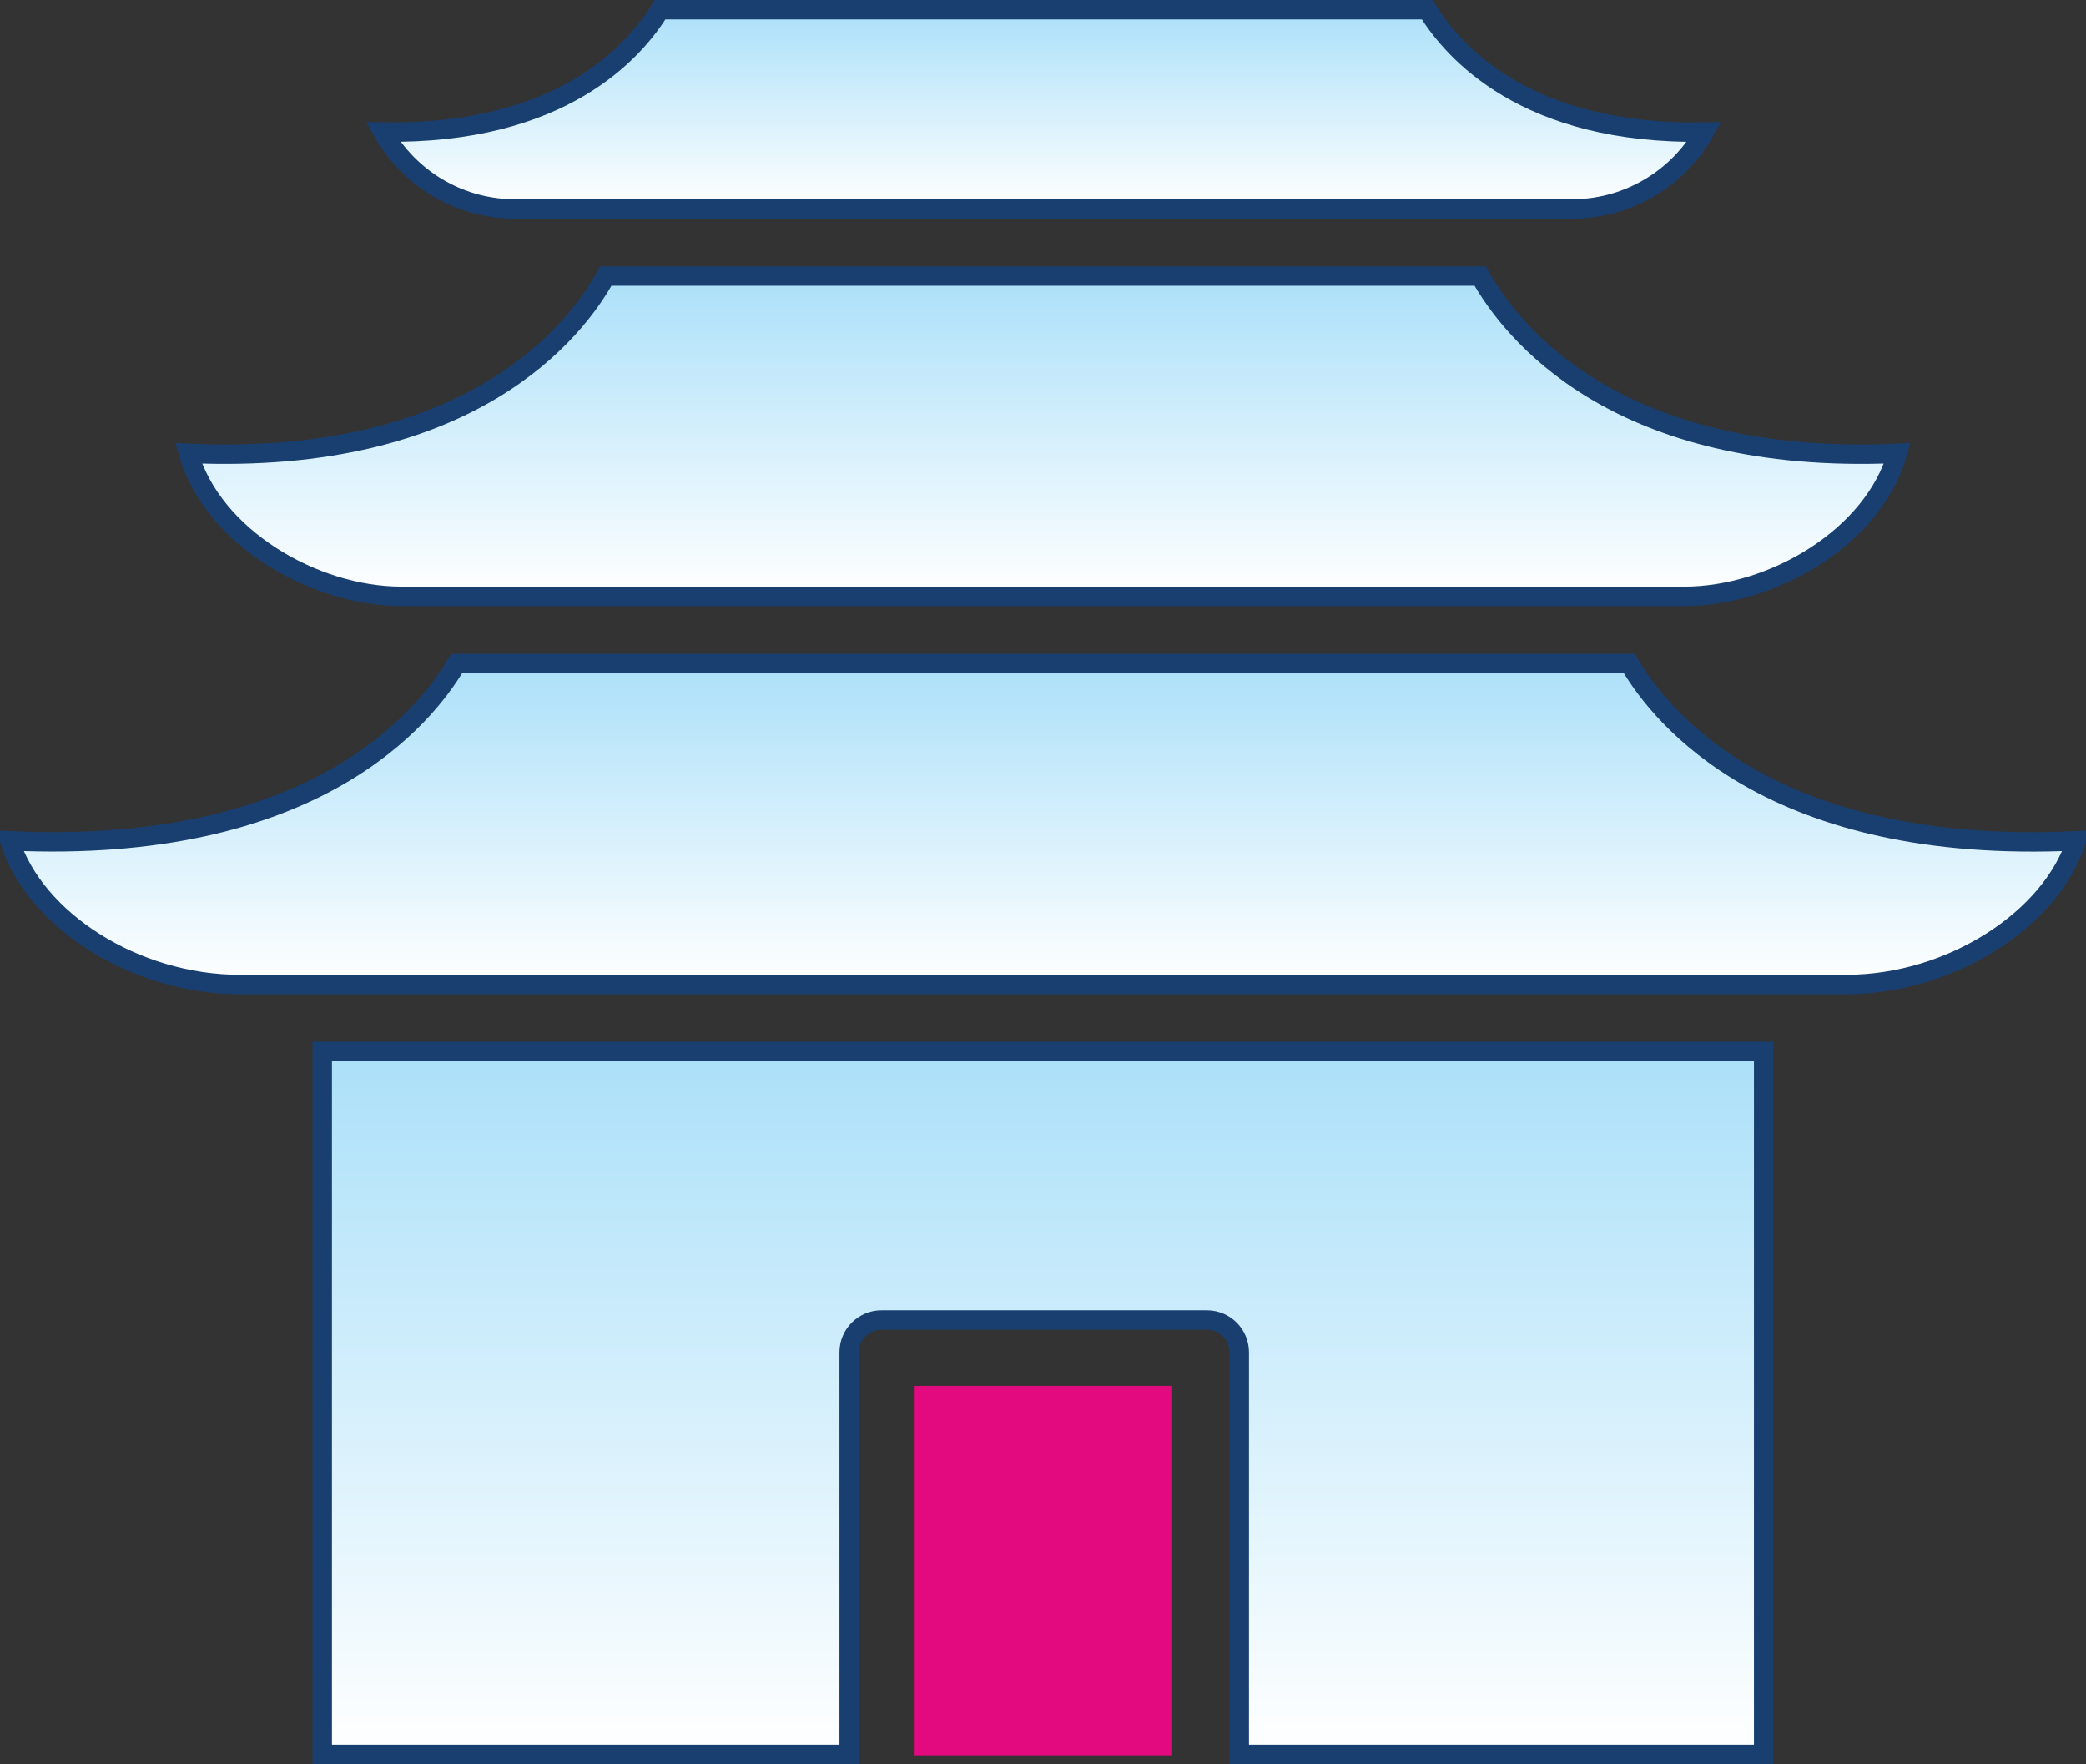
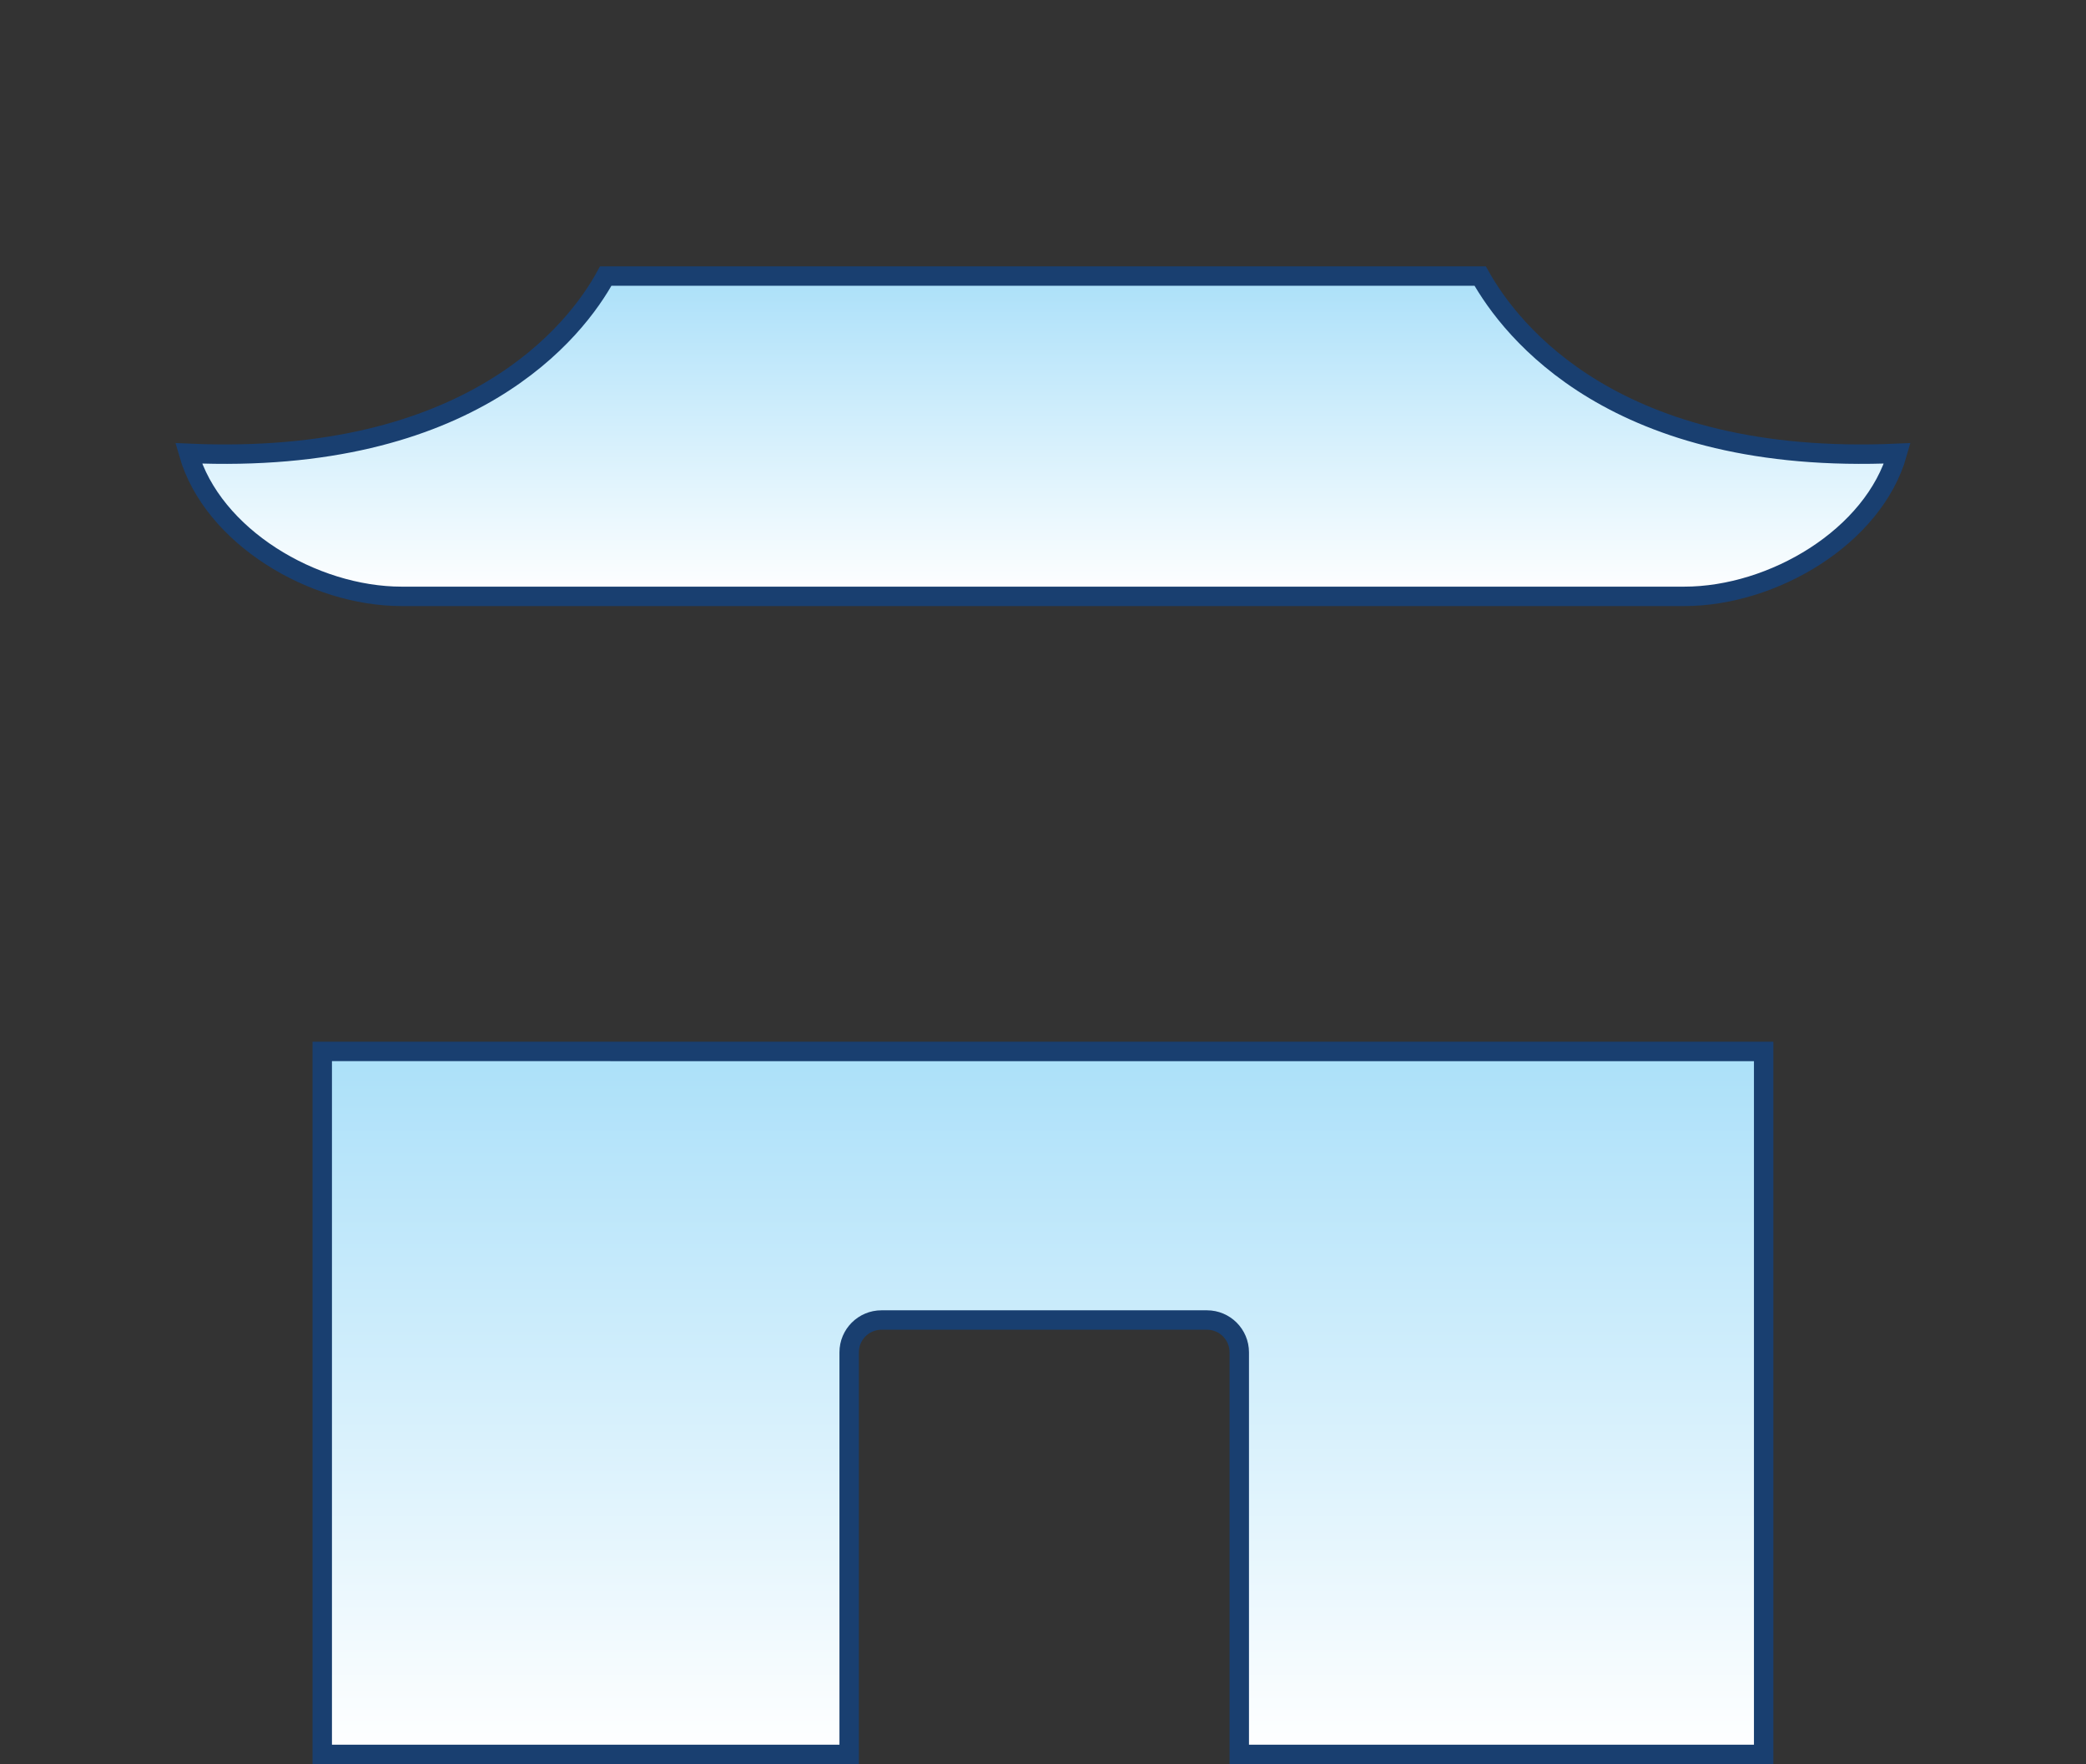
<svg xmlns="http://www.w3.org/2000/svg" version="1.1" id="Layer_1" x="0px" y="0px" style="enable-background:new 0 0 288 288;" xml:space="preserve" viewBox="36.68 52.98 214.85 181.69">
  <rect x="36.68" y="52.98" width="214.85" height="181.69" fill="#333333" stroke="none" />
  <style type="text/css">
	.st0{fill:#E3097E;}
	.st1{fill:url(#SVGID_1_);stroke:#193F70;stroke-width:2;stroke-miterlimit:10;}
	.st2{fill:url(#SVGID_00000161590581585457326030000017175740180909319861_);stroke:#193F70;stroke-width:2;stroke-miterlimit:10;}
	.st3{fill:url(#SVGID_00000164496533583358099210000010580456649347347861_);stroke:#193F70;stroke-width:2;stroke-miterlimit:10;}
	.st4{fill:url(#SVGID_00000049202226434281475850000004154587650713313968_);stroke:#193F70;stroke-width:2;stroke-miterlimit:10;}
</style>
-   <rect x="130.8" y="195.72" class="st0" width="26.61" height="38.05" />
  <linearGradient id="SVGID_1_" gradientUnits="userSpaceOnUse" x1="144.103" y1="233.667" x2="144.103" y2="161.265">
    <stop offset="0" style="stop-color:#FFFFFF" />
    <stop offset="1" style="stop-color:#ABE0F9" />
  </linearGradient>
  <path class="st1" d="M218.33,161.27v72.4h-54.01v-41.41c0-1.84-1.49-3.33-3.33-3.33h-33.52c-1.84,0-3.33,1.49-3.33,3.33v41.41H69.87  v-72.4H218.33z" />
  <linearGradient id="SVGID_00000116944940558776110590000006257577647424353179_" gradientUnits="userSpaceOnUse" x1="144.103" y1="154.381" x2="144.103" y2="121.323">
    <stop offset="0" style="stop-color:#FFFFFF" />
    <stop offset="1" style="stop-color:#ABE0F9" />
  </linearGradient>
-   <path style="fill:url(#SVGID_00000116944940558776110590000006257577647424353179_);stroke:#193F70;stroke-width:2;stroke-miterlimit:10;" d="  M250.53,139.58c-2.56,8.02-12.87,14.8-23.71,14.8H61.39c-10.84,0-21.15-6.65-23.71-14.8c31.3,1.46,42.74-12.67,46.03-18.26H204.5  C207.76,126.91,219.16,141.08,250.53,139.58z" />
  <linearGradient id="SVGID_00000161628570635622489630000007326537070060945540_" gradientUnits="userSpaceOnUse" x1="144.103" y1="114.406" x2="144.103" y2="81.415">
    <stop offset="0" style="stop-color:#FFFFFF" />
    <stop offset="1" style="stop-color:#ABE0F9" />
  </linearGradient>
  <path style="fill:url(#SVGID_00000161628570635622489630000007326537070060945540_);stroke:#193F70;stroke-width:2;stroke-miterlimit:10;" d="  M232.1,99.67c-2.43,8.58-12.8,14.73-21.95,14.73H78.05c-9.11,0-19.49-6.15-21.95-14.73c29.07,1.3,39.91-12.64,42.97-18.26h90.06  C192.29,87.03,203,100.97,232.1,99.67z" />
  <linearGradient id="SVGID_00000087381282244148957970000003480581453250746812_" gradientUnits="userSpaceOnUse" x1="144.169" y1="74.497" x2="144.169" y2="53.977">
    <stop offset="0" style="stop-color:#FFFFFF" />
    <stop offset="1" style="stop-color:#ABE0F9" />
  </linearGradient>
-   <path style="fill:url(#SVGID_00000087381282244148957970000003480581453250746812_);stroke:#193F70;stroke-width:2;stroke-miterlimit:10;" d="  M212.21,66.58c-2.72,4.8-7.78,7.81-13.3,7.92H89.43c-5.52-0.1-10.58-3.11-13.3-7.92c18.46,0.3,25.94-8.38,28.53-12.6h79.02  C186.27,58.2,193.76,66.91,212.21,66.58z" />
</svg>